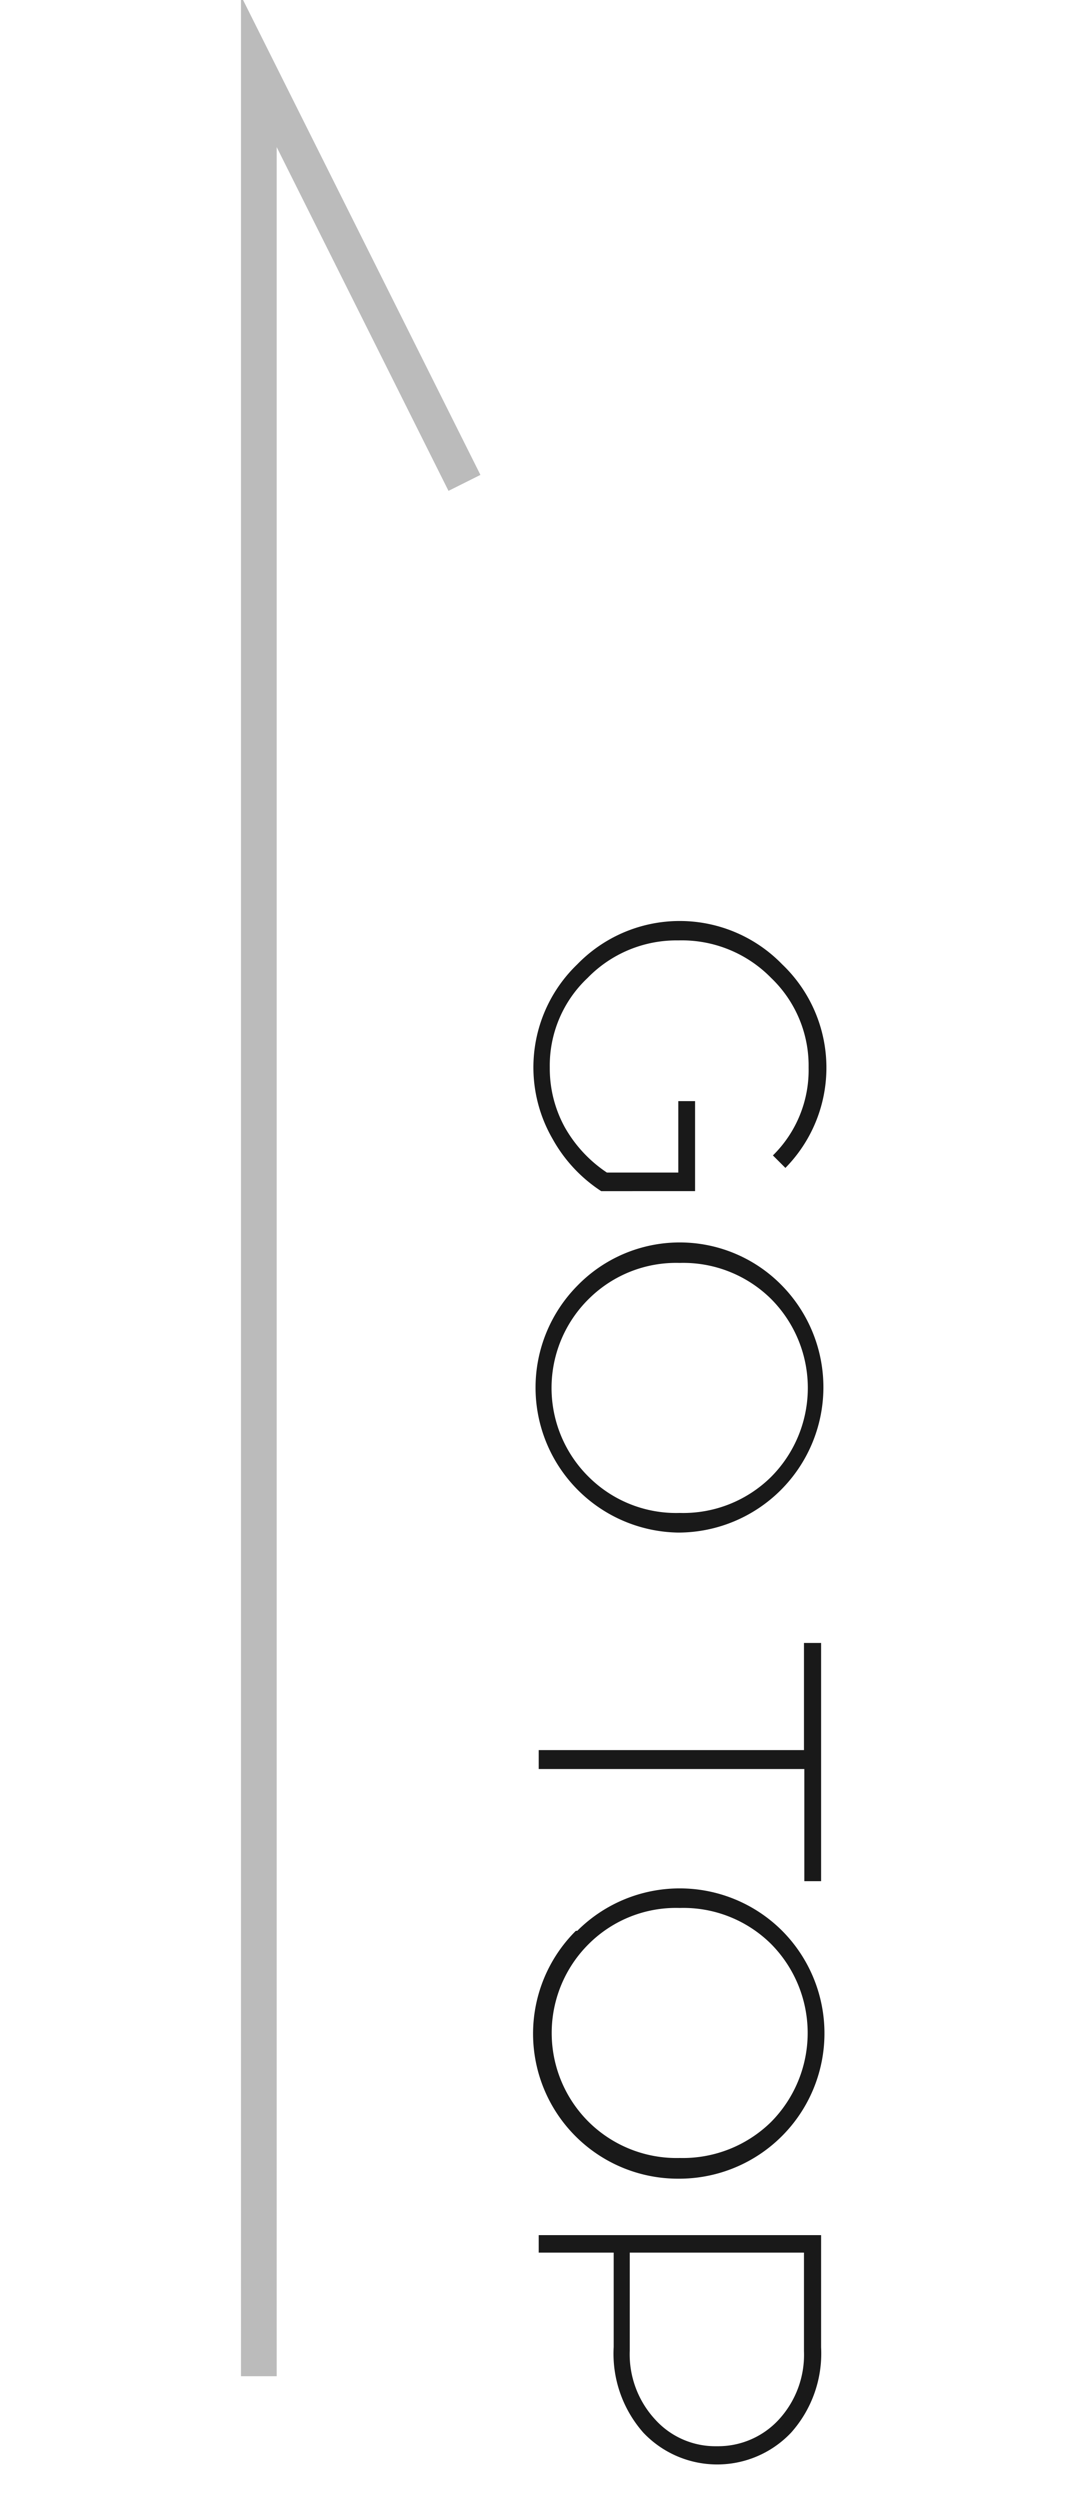
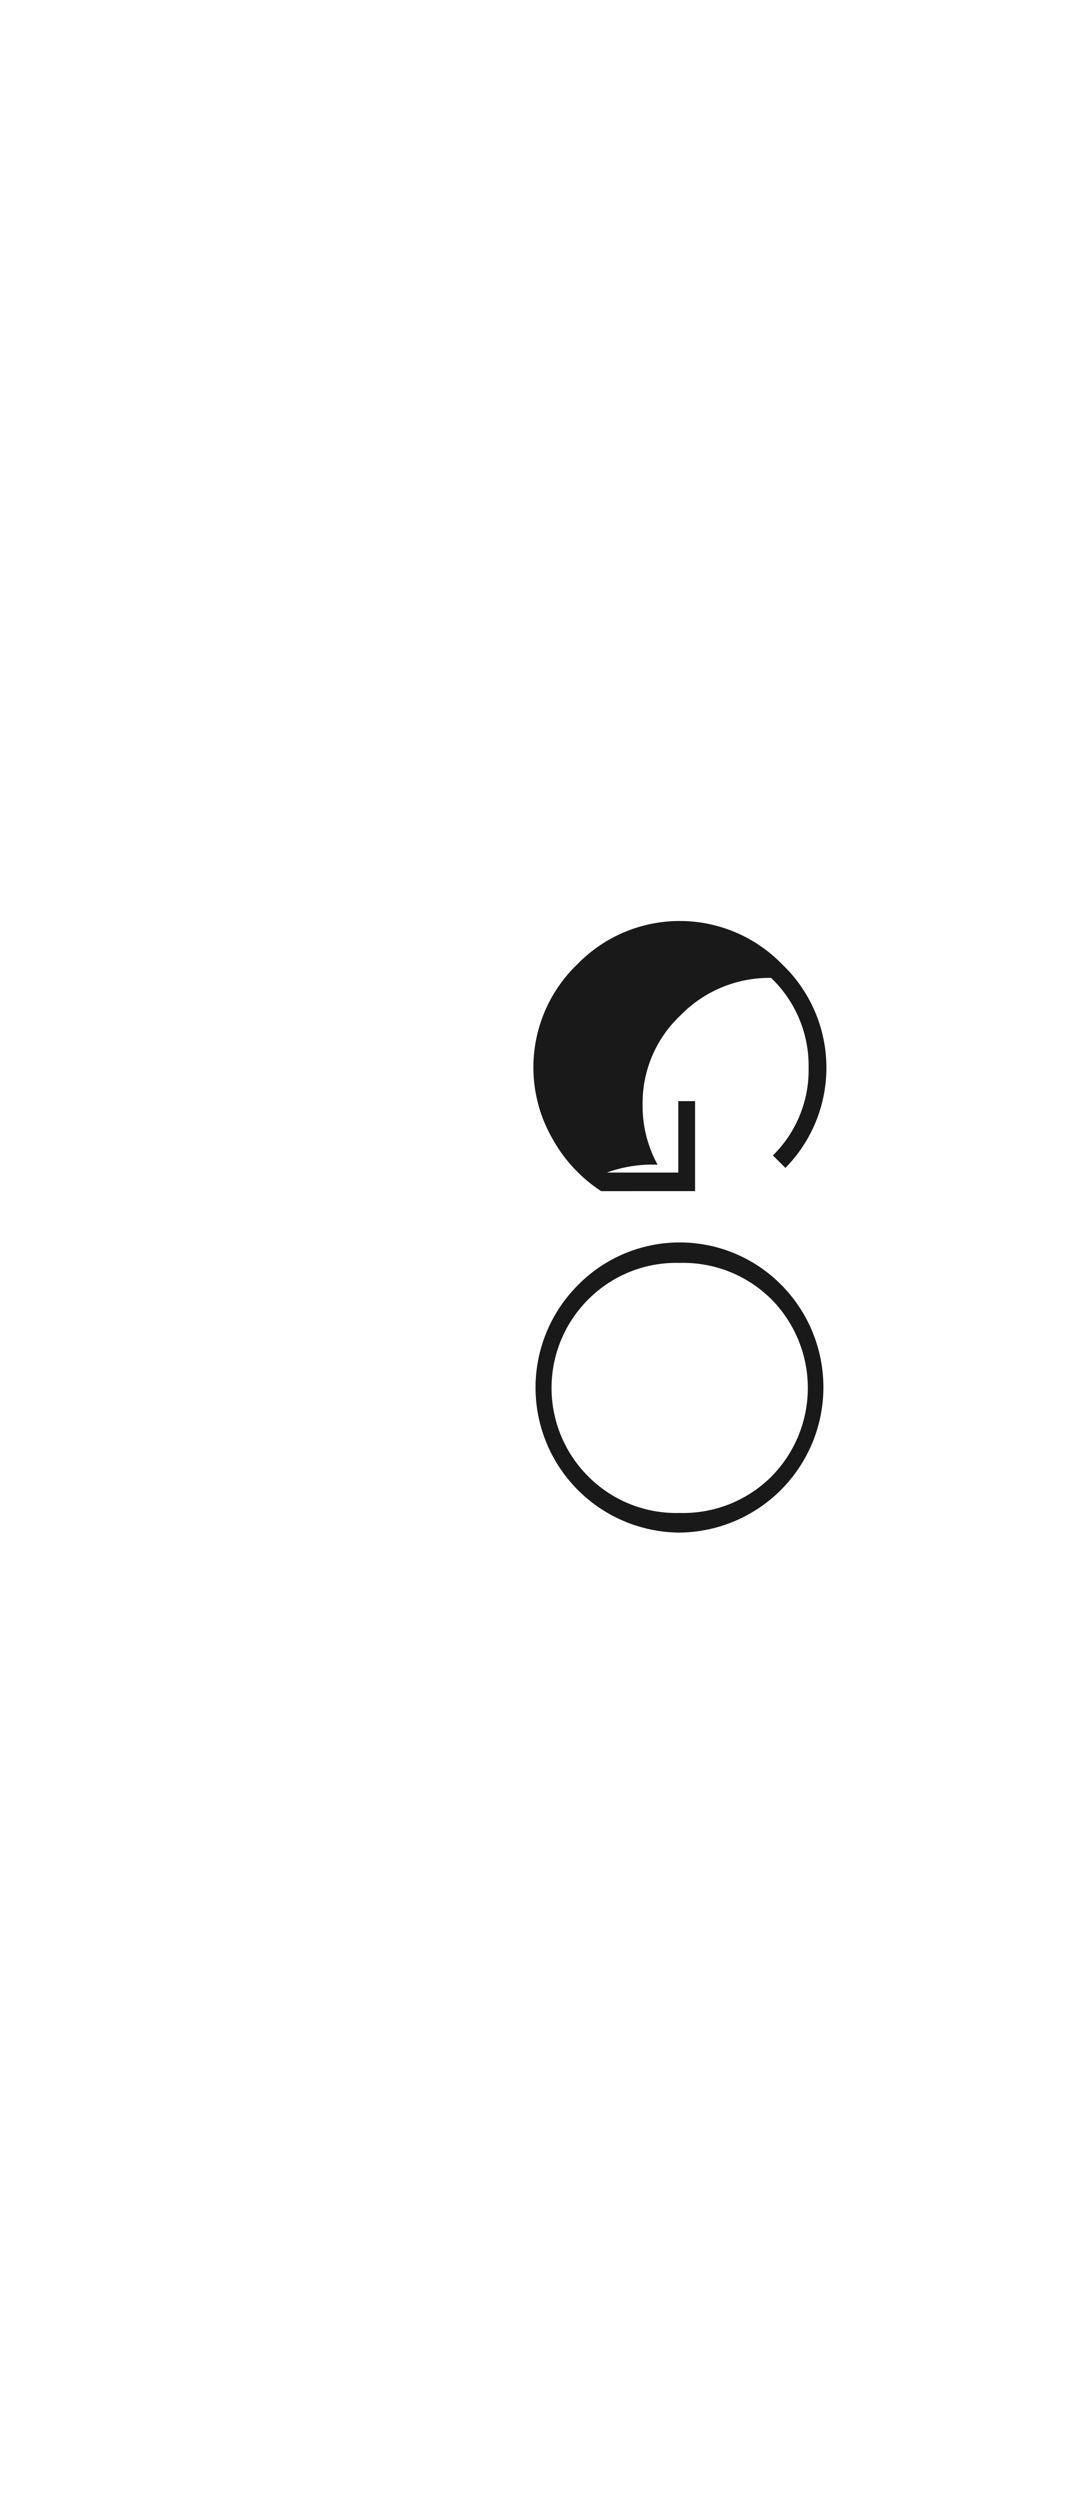
<svg xmlns="http://www.w3.org/2000/svg" width="30" height="70" viewBox="0 0 30 70">
  <title>m1-gotop</title>
-   <polyline points="7.25 66.53 7.25 2 13.01 13.52" style="fill:none;stroke:#bbb;stroke-miterlimit:10" />
  <g style="opacity:0.9">
-     <path d="M16.17,27a4,4,0,0,1,5.74,0A4,4,0,0,1,22,32.7l-.35-.35a3.35,3.35,0,0,0,1-2.46,3.4,3.4,0,0,0-1.05-2.51A3.5,3.5,0,0,0,19,26.33a3.47,3.47,0,0,0-2.54,1.05,3.37,3.37,0,0,0-1.06,2.51,3.42,3.42,0,0,0,.42,1.67A3.72,3.72,0,0,0,17,32.83h2v-2h.47v2.52H16.84a4.14,4.14,0,0,1-1.36-1.46A4,4,0,0,1,16.17,27Z" />
+     <path d="M16.17,27a4,4,0,0,1,5.74,0A4,4,0,0,1,22,32.7l-.35-.35a3.35,3.35,0,0,0,1-2.46,3.4,3.4,0,0,0-1.05-2.51a3.47,3.47,0,0,0-2.54,1.05,3.37,3.37,0,0,0-1.06,2.51,3.42,3.42,0,0,0,.42,1.67A3.72,3.72,0,0,0,17,32.83h2v-2h.47v2.52H16.84a4.14,4.14,0,0,1-1.36-1.46A4,4,0,0,1,16.17,27Z" />
    <path d="M16.17,36a4,4,0,0,1,5.74,0A4.07,4.07,0,0,1,19,42.91,4.06,4.06,0,0,1,16.17,36Zm5.42.36a3.5,3.5,0,0,0-2.55-1,3.47,3.47,0,0,0-2.54,1,3.5,3.5,0,0,0,0,5,3.47,3.47,0,0,0,2.54,1,3.5,3.5,0,0,0,2.55-1,3.53,3.53,0,0,0,0-5Z" />
-     <path d="M15.09,49h7.43V46H23v6.67h-.47V49.53H15.09Z" />
-     <path d="M16.17,54.06a4.06,4.06,0,0,1,5.74,0A4.07,4.07,0,0,1,19,61a4.06,4.06,0,0,1-2.87-6.94Zm5.42.36a3.49,3.49,0,0,0-2.55-1,3.46,3.46,0,0,0-2.54,1,3.51,3.51,0,0,0,0,5,3.5,3.5,0,0,0,2.54,1,3.53,3.53,0,0,0,2.55-1,3.54,3.54,0,0,0,0-5Z" />
-     <path d="M15.09,62.58H23v3.14a3.33,3.33,0,0,1-.84,2.39,2.85,2.85,0,0,1-4.14,0,3.34,3.34,0,0,1-.83-2.4V63.07H15.09Zm2.55.49v2.75a2.69,2.69,0,0,0,.71,1.92,2.27,2.27,0,0,0,1.73.75,2.31,2.31,0,0,0,1.74-.75,2.68,2.68,0,0,0,.7-1.91V63.07Z" />
  </g>
</svg>